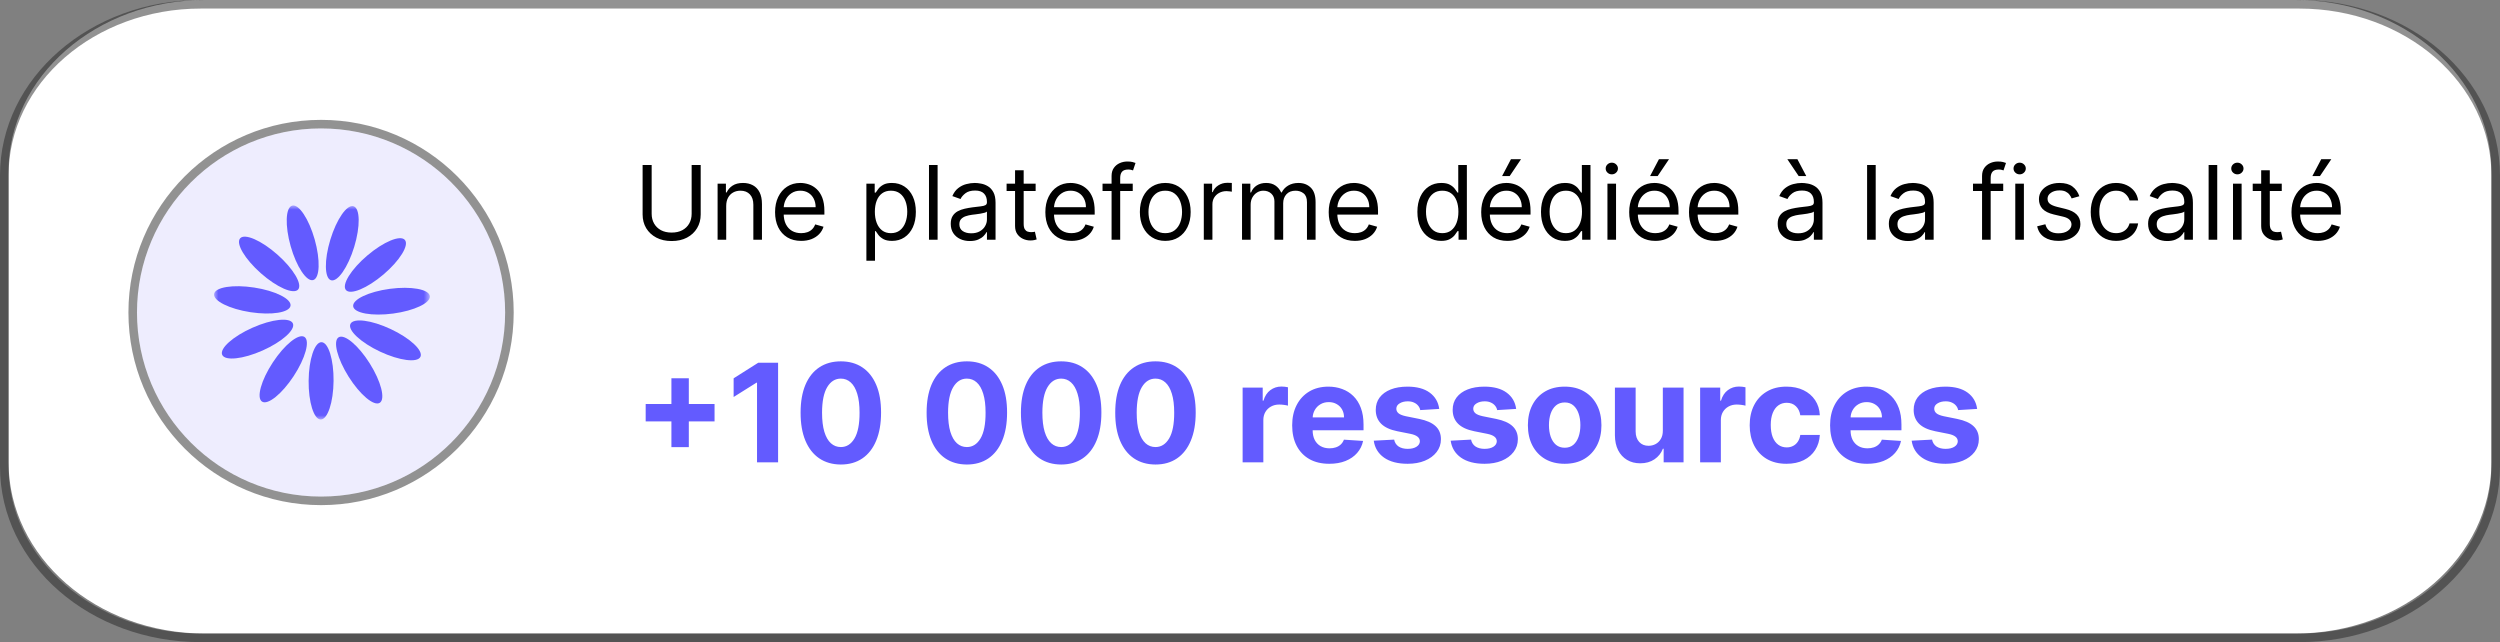
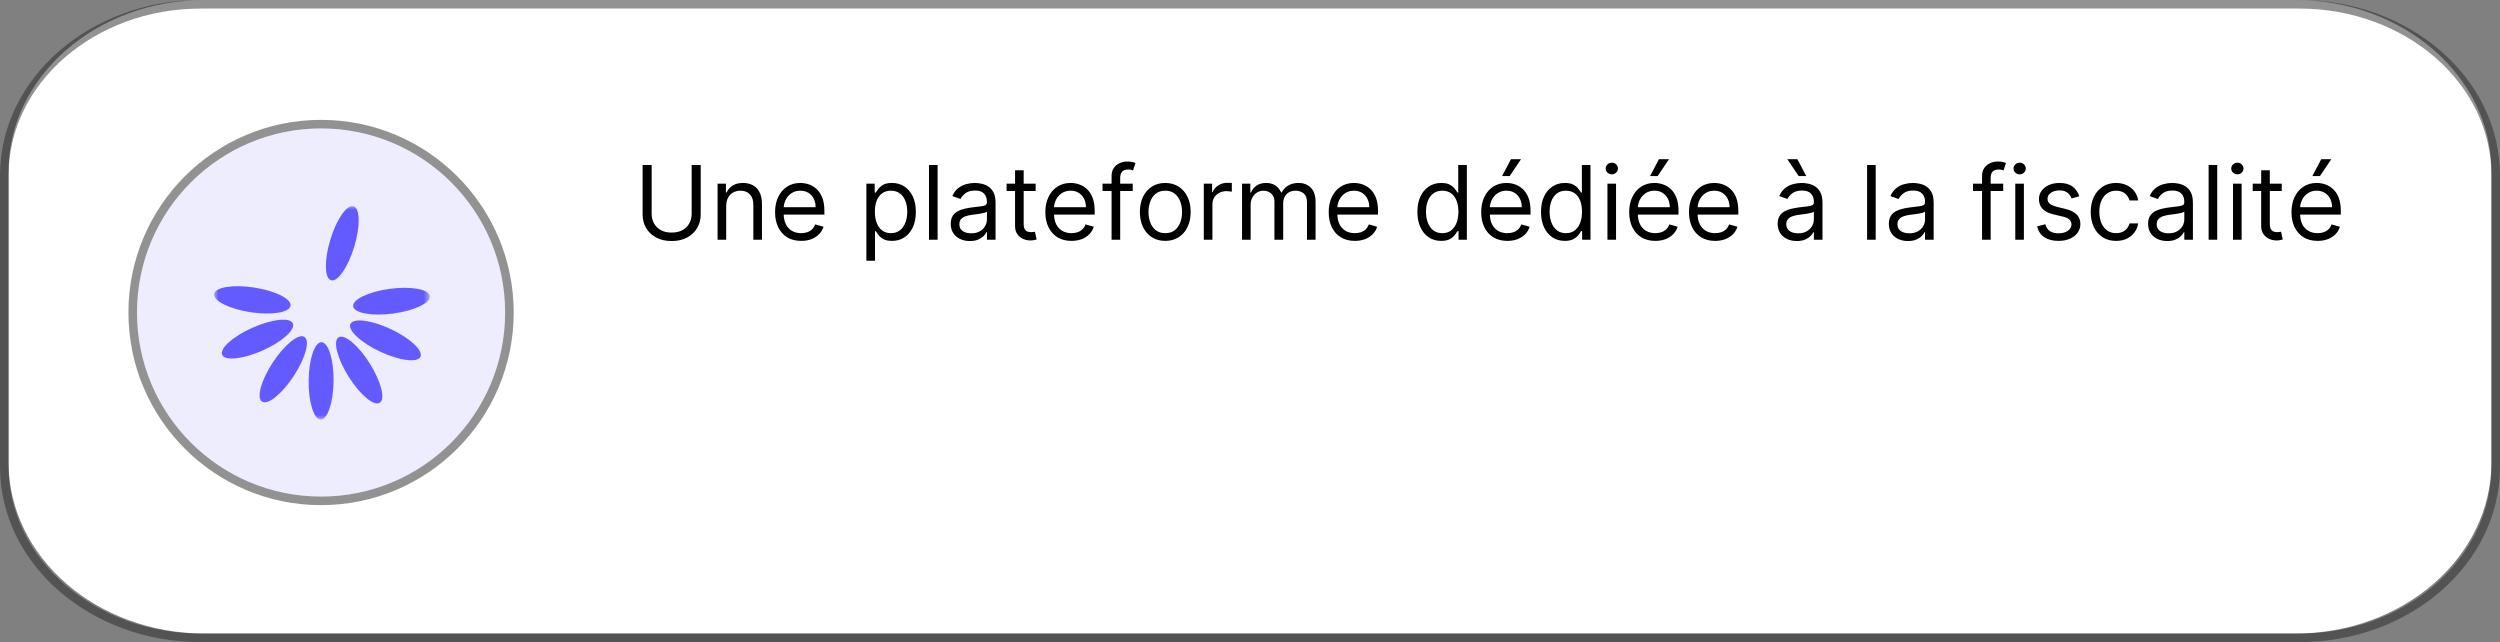
<svg xmlns="http://www.w3.org/2000/svg" width="292" height="75" viewBox="0 0 292 75" fill="none">
  <rect x="0" y="0" width="292" height="75" fill="#808080" stroke="none" />
  <g clip-path="url(#clip0_125_27)">
    <path d="M1 20C1 8.954 11.264 0 23.925 0H268.075C280.737 0 291 8.954 291 20V54C291 65.046 280.737 74 268.075 74H23.925C11.264 74 1 65.046 1 54V20Z" fill="white" />
    <path d="M23.441 0.5C10.839 0.5 0.5 9.391 0.5 20.5V54.5C0.5 65.609 10.839 74.5 23.441 74.5H268.56C281.161 74.5 291.5 65.609 291.5 54.5V20.5C291.5 9.391 281.161 0.5 268.56 0.5H23.441Z" stroke="#272727" stroke-opacity="0.5" />
    <path d="M37.5 58C49.374 58 59 48.374 59 36.5C59 24.626 49.374 15 37.5 15C25.626 15 16 24.626 16 36.5C16 48.374 25.626 58 37.5 58Z" fill="#574DF4" fill-opacity="0.1" />
    <path d="M37.5 58.5C49.65 58.5 59.5 48.65 59.5 36.5C59.5 24.35 49.65 14.5 37.5 14.5C25.35 14.5 15.5 24.35 15.5 36.5C15.5 48.65 25.35 58.5 37.5 58.5Z" stroke="#272727" stroke-opacity="0.5" />
    <mask id="mask0_125_27" style="mask-type:luminance" maskUnits="userSpaceOnUse" x="25" y="24" width="26" height="25">
      <path d="M50.25 24H25V49H50.25V24Z" fill="white" />
    </mask>
    <g mask="url(#mask0_125_27)">
      <path d="M38.961 44.498C38.985 42.004 38.353 39.975 37.548 39.967C36.744 39.959 36.072 41.975 36.048 44.469C36.023 46.964 36.656 48.992 37.46 49C38.264 49.008 38.936 46.992 38.961 44.498Z" fill="#635BFF" />
      <path d="M34.3 43.93C35.67 41.845 36.234 39.797 35.562 39.355C34.889 38.913 33.234 40.246 31.865 42.331C30.496 44.416 29.931 46.465 30.604 46.906C31.276 47.348 32.931 46.015 34.3 43.93Z" fill="#635BFF" />
      <path d="M30.672 40.939C32.951 39.925 34.534 38.508 34.207 37.773C33.88 37.038 31.767 37.264 29.488 38.278C27.209 39.291 25.626 40.709 25.953 41.444C26.28 42.179 28.393 41.953 30.672 40.939Z" fill="#635BFF" />
      <path d="M33.934 35.711C34.056 34.916 32.157 33.964 29.691 33.585C27.226 33.205 25.128 33.542 25.006 34.337C24.883 35.132 26.783 36.084 29.248 36.464C31.714 36.843 33.812 36.507 33.934 35.711Z" fill="#635BFF" />
-       <path d="M34.819 33.817C35.351 33.214 34.268 31.386 32.399 29.735C30.53 28.083 28.582 27.232 28.05 27.835C27.517 28.438 28.6 30.265 30.47 31.917C32.339 33.569 34.286 34.42 34.819 33.817Z" fill="#635BFF" />
-       <path d="M36.583 32.71C37.357 32.491 37.434 30.368 36.755 27.968C36.075 25.567 34.897 23.799 34.123 24.018C33.349 24.237 33.272 26.361 33.951 28.761C34.63 31.161 35.809 32.929 36.583 32.71Z" fill="#635BFF" />
      <path d="M41.372 28.835C42.099 26.449 42.064 24.324 41.294 24.09C40.524 23.856 39.312 25.6 38.585 27.987C37.859 30.373 37.894 32.498 38.663 32.732C39.433 32.966 40.646 31.221 41.372 28.835Z" fill="#635BFF" />
-       <path d="M44.79 32.06C46.691 30.445 47.81 28.638 47.289 28.025C46.769 27.412 44.805 28.224 42.904 29.84C41.003 31.455 39.884 33.261 40.405 33.874C40.926 34.487 42.889 33.675 44.79 32.06Z" fill="#635BFF" />
      <path d="M45.92 36.623C48.393 36.292 50.31 35.378 50.204 34.58C50.097 33.783 48.006 33.405 45.534 33.735C43.062 34.066 41.144 34.981 41.25 35.778C41.357 36.575 43.448 36.954 45.92 36.623Z" fill="#635BFF" />
      <path d="M49.109 41.671C49.451 40.943 47.897 39.494 45.638 38.436C43.379 37.377 41.271 37.109 40.93 37.838C40.588 38.566 42.143 40.015 44.401 41.074C46.66 42.132 48.768 42.4 49.109 41.671Z" fill="#635BFF" />
      <path d="M44.357 47.047C45.038 46.618 44.514 44.559 43.186 42.448C41.858 40.336 40.229 38.971 39.548 39.399C38.867 39.828 39.392 41.887 40.719 43.998C42.047 46.11 43.676 47.475 44.357 47.047Z" fill="#635BFF" />
    </g>
    <path d="M80.784 19.273H81.841V25.051C81.841 25.648 81.7 26.18 81.419 26.649C81.141 27.115 80.747 27.483 80.239 27.753C79.73 28.02 79.133 28.153 78.449 28.153C77.764 28.153 77.168 28.02 76.659 27.753C76.151 27.483 75.756 27.115 75.474 26.649C75.196 26.18 75.057 25.648 75.057 25.051V19.273H76.114V24.966C76.114 25.392 76.207 25.771 76.395 26.104C76.582 26.433 76.849 26.693 77.196 26.884C77.546 27.071 77.963 27.165 78.449 27.165C78.935 27.165 79.352 27.071 79.702 26.884C80.051 26.693 80.318 26.433 80.503 26.104C80.69 25.771 80.784 25.392 80.784 24.966V19.273ZM84.821 24.062V28H83.815V21.454H84.787V22.477H84.872C85.025 22.145 85.258 21.878 85.571 21.676C85.883 21.472 86.287 21.369 86.781 21.369C87.224 21.369 87.612 21.46 87.944 21.642C88.277 21.821 88.535 22.094 88.72 22.46C88.904 22.824 88.997 23.284 88.997 23.841V28H87.991V23.909C87.991 23.395 87.858 22.994 87.591 22.707C87.323 22.418 86.957 22.273 86.491 22.273C86.17 22.273 85.883 22.342 85.63 22.482C85.38 22.621 85.183 22.824 85.038 23.091C84.893 23.358 84.821 23.682 84.821 24.062ZM93.579 28.136C92.948 28.136 92.404 27.997 91.947 27.719C91.492 27.438 91.141 27.046 90.894 26.543C90.65 26.037 90.528 25.449 90.528 24.778C90.528 24.108 90.65 23.517 90.894 23.006C91.141 22.491 91.485 22.091 91.925 21.804C92.369 21.514 92.886 21.369 93.477 21.369C93.817 21.369 94.154 21.426 94.487 21.54C94.819 21.653 95.121 21.838 95.394 22.094C95.667 22.347 95.884 22.682 96.046 23.099C96.208 23.517 96.289 24.031 96.289 24.642V25.068H91.244V24.199H95.266C95.266 23.829 95.192 23.5 95.045 23.21C94.9 22.921 94.692 22.692 94.423 22.524C94.156 22.357 93.84 22.273 93.477 22.273C93.076 22.273 92.729 22.372 92.437 22.571C92.147 22.767 91.924 23.023 91.768 23.338C91.612 23.653 91.533 23.991 91.533 24.352V24.932C91.533 25.426 91.619 25.845 91.789 26.189C91.962 26.53 92.202 26.79 92.509 26.969C92.816 27.145 93.173 27.233 93.579 27.233C93.843 27.233 94.082 27.196 94.295 27.122C94.511 27.046 94.697 26.932 94.853 26.781C95.009 26.628 95.13 26.438 95.215 26.21L96.187 26.483C96.085 26.812 95.913 27.102 95.671 27.352C95.43 27.599 95.131 27.793 94.776 27.932C94.421 28.068 94.022 28.136 93.579 28.136ZM101.194 30.454V21.454H102.165V22.494H102.285C102.359 22.381 102.461 22.236 102.592 22.06C102.725 21.881 102.915 21.722 103.163 21.582C103.413 21.44 103.751 21.369 104.177 21.369C104.728 21.369 105.214 21.507 105.634 21.783C106.055 22.058 106.383 22.449 106.619 22.954C106.854 23.46 106.972 24.057 106.972 24.744C106.972 25.438 106.854 26.038 106.619 26.547C106.383 27.053 106.056 27.445 105.638 27.723C105.221 27.999 104.739 28.136 104.194 28.136C103.773 28.136 103.437 28.067 103.184 27.928C102.931 27.785 102.737 27.625 102.6 27.446C102.464 27.264 102.359 27.114 102.285 26.994H102.2V30.454H101.194ZM102.183 24.727C102.183 25.222 102.255 25.658 102.4 26.035C102.545 26.41 102.756 26.704 103.035 26.918C103.313 27.128 103.654 27.233 104.058 27.233C104.478 27.233 104.829 27.122 105.11 26.901C105.394 26.676 105.607 26.375 105.749 25.997C105.894 25.616 105.967 25.193 105.967 24.727C105.967 24.267 105.896 23.852 105.754 23.483C105.614 23.111 105.403 22.817 105.119 22.601C104.837 22.382 104.484 22.273 104.058 22.273C103.648 22.273 103.305 22.376 103.026 22.584C102.748 22.788 102.538 23.075 102.396 23.445C102.254 23.811 102.183 24.239 102.183 24.727ZM109.512 19.273V28H108.506V19.273H109.512ZM113.28 28.153C112.865 28.153 112.489 28.075 112.151 27.919C111.813 27.76 111.544 27.531 111.346 27.233C111.147 26.932 111.047 26.568 111.047 26.142C111.047 25.767 111.121 25.463 111.269 25.23C111.417 24.994 111.614 24.81 111.861 24.676C112.108 24.543 112.381 24.443 112.679 24.378C112.98 24.31 113.283 24.256 113.587 24.216C113.985 24.165 114.307 24.126 114.554 24.101C114.804 24.072 114.986 24.026 115.1 23.96C115.216 23.895 115.275 23.781 115.275 23.619V23.585C115.275 23.165 115.159 22.838 114.929 22.605C114.702 22.372 114.357 22.256 113.894 22.256C113.414 22.256 113.037 22.361 112.765 22.571C112.492 22.781 112.3 23.006 112.189 23.244L111.235 22.903C111.405 22.506 111.632 22.196 111.917 21.974C112.203 21.75 112.516 21.594 112.854 21.506C113.195 21.415 113.53 21.369 113.86 21.369C114.07 21.369 114.311 21.395 114.584 21.446C114.86 21.494 115.125 21.595 115.381 21.749C115.64 21.902 115.854 22.134 116.025 22.443C116.195 22.753 116.28 23.168 116.28 23.688V28H115.275V27.114H115.223C115.155 27.256 115.042 27.408 114.882 27.57C114.723 27.732 114.512 27.869 114.248 27.983C113.983 28.097 113.661 28.153 113.28 28.153ZM113.434 27.25C113.831 27.25 114.167 27.172 114.439 27.016C114.715 26.859 114.922 26.658 115.061 26.41C115.203 26.163 115.275 25.903 115.275 25.631V24.71C115.232 24.761 115.138 24.808 114.993 24.851C114.851 24.891 114.686 24.926 114.499 24.957C114.314 24.986 114.134 25.011 113.958 25.034C113.784 25.054 113.644 25.071 113.536 25.085C113.275 25.119 113.03 25.175 112.803 25.251C112.578 25.325 112.397 25.438 112.257 25.588C112.121 25.736 112.053 25.938 112.053 26.193C112.053 26.543 112.182 26.807 112.441 26.986C112.702 27.162 113.033 27.25 113.434 27.25ZM120.962 21.454V22.307H117.57V21.454H120.962ZM118.559 19.886H119.565V26.125C119.565 26.409 119.606 26.622 119.688 26.764C119.773 26.903 119.881 26.997 120.012 27.046C120.146 27.091 120.286 27.114 120.434 27.114C120.545 27.114 120.636 27.108 120.707 27.097C120.778 27.082 120.835 27.071 120.877 27.062L121.082 27.966C121.013 27.991 120.918 28.017 120.796 28.043C120.674 28.071 120.519 28.085 120.332 28.085C120.048 28.085 119.769 28.024 119.496 27.902C119.227 27.78 119.002 27.594 118.823 27.344C118.647 27.094 118.559 26.778 118.559 26.398V19.886ZM125.149 28.136C124.518 28.136 123.974 27.997 123.517 27.719C123.062 27.438 122.712 27.046 122.464 26.543C122.22 26.037 122.098 25.449 122.098 24.778C122.098 24.108 122.22 23.517 122.464 23.006C122.712 22.491 123.055 22.091 123.496 21.804C123.939 21.514 124.456 21.369 125.047 21.369C125.388 21.369 125.724 21.426 126.057 21.54C126.389 21.653 126.692 21.838 126.964 22.094C127.237 22.347 127.455 22.682 127.616 23.099C127.778 23.517 127.859 24.031 127.859 24.642V25.068H122.814V24.199H126.837C126.837 23.829 126.763 23.5 126.615 23.21C126.47 22.921 126.263 22.692 125.993 22.524C125.726 22.357 125.411 22.273 125.047 22.273C124.646 22.273 124.3 22.372 124.007 22.571C123.717 22.767 123.494 23.023 123.338 23.338C123.182 23.653 123.104 23.991 123.104 24.352V24.932C123.104 25.426 123.189 25.845 123.359 26.189C123.533 26.53 123.773 26.79 124.08 26.969C124.386 27.145 124.743 27.233 125.149 27.233C125.413 27.233 125.652 27.196 125.865 27.122C126.081 27.046 126.267 26.932 126.423 26.781C126.58 26.628 126.7 26.438 126.786 26.21L127.757 26.483C127.655 26.812 127.483 27.102 127.241 27.352C127 27.599 126.702 27.793 126.347 27.932C125.991 28.068 125.592 28.136 125.149 28.136ZM132.304 21.454V22.307H128.776V21.454H132.304ZM129.832 28V20.551C129.832 20.176 129.92 19.864 130.097 19.614C130.273 19.364 130.501 19.176 130.783 19.051C131.064 18.926 131.361 18.864 131.673 18.864C131.92 18.864 132.122 18.884 132.278 18.923C132.435 18.963 132.551 19 132.628 19.034L132.338 19.903C132.287 19.886 132.216 19.865 132.125 19.84C132.037 19.814 131.92 19.801 131.776 19.801C131.443 19.801 131.203 19.885 131.055 20.053C130.911 20.22 130.838 20.466 130.838 20.79V28H129.832ZM136.103 28.136C135.512 28.136 134.994 27.996 134.548 27.715C134.104 27.433 133.758 27.04 133.508 26.534C133.261 26.028 133.137 25.438 133.137 24.761C133.137 24.079 133.261 23.484 133.508 22.976C133.758 22.467 134.104 22.072 134.548 21.791C134.994 21.51 135.512 21.369 136.103 21.369C136.694 21.369 137.211 21.51 137.654 21.791C138.1 22.072 138.447 22.467 138.694 22.976C138.944 23.484 139.069 24.079 139.069 24.761C139.069 25.438 138.944 26.028 138.694 26.534C138.447 27.04 138.1 27.433 137.654 27.715C137.211 27.996 136.694 28.136 136.103 28.136ZM136.103 27.233C136.552 27.233 136.921 27.118 137.211 26.888C137.501 26.658 137.715 26.355 137.854 25.98C137.994 25.605 138.063 25.199 138.063 24.761C138.063 24.324 137.994 23.916 137.854 23.538C137.715 23.16 137.501 22.855 137.211 22.622C136.921 22.389 136.552 22.273 136.103 22.273C135.654 22.273 135.285 22.389 134.995 22.622C134.705 22.855 134.491 23.16 134.352 23.538C134.212 23.916 134.143 24.324 134.143 24.761C134.143 25.199 134.212 25.605 134.352 25.98C134.491 26.355 134.705 26.658 134.995 26.888C135.285 27.118 135.654 27.233 136.103 27.233ZM140.604 28V21.454H141.576V22.443H141.644C141.763 22.119 141.979 21.857 142.292 21.655C142.604 21.453 142.956 21.352 143.348 21.352C143.422 21.352 143.515 21.354 143.625 21.357C143.736 21.359 143.82 21.364 143.877 21.369V22.392C143.843 22.384 143.765 22.371 143.642 22.354C143.523 22.334 143.397 22.324 143.263 22.324C142.945 22.324 142.661 22.391 142.411 22.524C142.164 22.655 141.968 22.837 141.823 23.07C141.681 23.3 141.61 23.562 141.61 23.858V28H140.604ZM145.069 28V21.454H146.04V22.477H146.126C146.262 22.128 146.482 21.857 146.786 21.663C147.09 21.467 147.455 21.369 147.881 21.369C148.313 21.369 148.673 21.467 148.96 21.663C149.249 21.857 149.475 22.128 149.637 22.477H149.705C149.873 22.139 150.124 21.871 150.46 21.672C150.795 21.47 151.197 21.369 151.665 21.369C152.251 21.369 152.729 21.553 153.102 21.919C153.474 22.283 153.66 22.849 153.66 23.619V28H152.654V23.619C152.654 23.136 152.522 22.791 152.258 22.584C151.994 22.376 151.683 22.273 151.325 22.273C150.864 22.273 150.508 22.412 150.255 22.69C150.002 22.966 149.876 23.315 149.876 23.739V28H148.853V23.517C148.853 23.145 148.732 22.845 148.491 22.618C148.249 22.388 147.938 22.273 147.558 22.273C147.296 22.273 147.052 22.342 146.825 22.482C146.6 22.621 146.418 22.814 146.279 23.061C146.143 23.305 146.075 23.588 146.075 23.909V28H145.069ZM158.243 28.136C157.612 28.136 157.068 27.997 156.611 27.719C156.156 27.438 155.805 27.046 155.558 26.543C155.314 26.037 155.192 25.449 155.192 24.778C155.192 24.108 155.314 23.517 155.558 23.006C155.805 22.491 156.149 22.091 156.589 21.804C157.033 21.514 157.55 21.369 158.141 21.369C158.482 21.369 158.818 21.426 159.151 21.54C159.483 21.653 159.786 21.838 160.058 22.094C160.331 22.347 160.548 22.682 160.71 23.099C160.872 23.517 160.953 24.031 160.953 24.642V25.068H155.908V24.199H159.93C159.93 23.829 159.857 23.5 159.709 23.21C159.564 22.921 159.357 22.692 159.087 22.524C158.82 22.357 158.504 22.273 158.141 22.273C157.74 22.273 157.393 22.372 157.101 22.571C156.811 22.767 156.588 23.023 156.432 23.338C156.276 23.653 156.197 23.991 156.197 24.352V24.932C156.197 25.426 156.283 25.845 156.453 26.189C156.626 26.53 156.866 26.79 157.173 26.969C157.48 27.145 157.837 27.233 158.243 27.233C158.507 27.233 158.746 27.196 158.959 27.122C159.175 27.046 159.361 26.932 159.517 26.781C159.673 26.628 159.794 26.438 159.879 26.21L160.851 26.483C160.749 26.812 160.577 27.102 160.335 27.352C160.094 27.599 159.795 27.793 159.44 27.932C159.085 28.068 158.686 28.136 158.243 28.136ZM168.33 28.136C167.784 28.136 167.303 27.999 166.885 27.723C166.467 27.445 166.141 27.053 165.905 26.547C165.669 26.038 165.551 25.438 165.551 24.744C165.551 24.057 165.669 23.46 165.905 22.954C166.141 22.449 166.469 22.058 166.889 21.783C167.31 21.507 167.795 21.369 168.347 21.369C168.773 21.369 169.109 21.44 169.357 21.582C169.607 21.722 169.797 21.881 169.928 22.06C170.061 22.236 170.165 22.381 170.239 22.494H170.324V19.273H171.33V28H170.358V26.994H170.239C170.165 27.114 170.06 27.264 169.923 27.446C169.787 27.625 169.592 27.785 169.339 27.928C169.087 28.067 168.75 28.136 168.33 28.136ZM168.466 27.233C168.869 27.233 169.21 27.128 169.489 26.918C169.767 26.704 169.979 26.41 170.124 26.035C170.268 25.658 170.341 25.222 170.341 24.727C170.341 24.239 170.27 23.811 170.128 23.445C169.986 23.075 169.776 22.788 169.497 22.584C169.219 22.376 168.875 22.273 168.466 22.273C168.04 22.273 167.685 22.382 167.401 22.601C167.119 22.817 166.908 23.111 166.766 23.483C166.626 23.852 166.557 24.267 166.557 24.727C166.557 25.193 166.628 25.616 166.77 25.997C166.915 26.375 167.128 26.676 167.409 26.901C167.693 27.122 168.045 27.233 168.466 27.233ZM176.055 28.136C175.425 28.136 174.881 27.997 174.423 27.719C173.969 27.438 173.618 27.046 173.371 26.543C173.126 26.037 173.004 25.449 173.004 24.778C173.004 24.108 173.126 23.517 173.371 23.006C173.618 22.491 173.962 22.091 174.402 21.804C174.845 21.514 175.362 21.369 175.953 21.369C176.294 21.369 176.631 21.426 176.963 21.54C177.295 21.653 177.598 21.838 177.871 22.094C178.143 22.347 178.361 22.682 178.523 23.099C178.685 23.517 178.766 24.031 178.766 24.642V25.068H173.72V24.199H177.743C177.743 23.829 177.669 23.5 177.521 23.21C177.376 22.921 177.169 22.692 176.899 22.524C176.632 22.357 176.317 22.273 175.953 22.273C175.553 22.273 175.206 22.372 174.913 22.571C174.624 22.767 174.401 23.023 174.244 23.338C174.088 23.653 174.01 23.991 174.01 24.352V24.932C174.01 25.426 174.095 25.845 174.266 26.189C174.439 26.53 174.679 26.79 174.986 26.969C175.293 27.145 175.649 27.233 176.055 27.233C176.32 27.233 176.558 27.196 176.771 27.122C176.987 27.046 177.173 26.932 177.33 26.781C177.486 26.628 177.607 26.438 177.692 26.21L178.663 26.483C178.561 26.812 178.389 27.102 178.148 27.352C177.906 27.599 177.608 27.793 177.253 27.932C176.898 28.068 176.499 28.136 176.055 28.136ZM175.442 20.568L176.482 18.591H177.658L176.328 20.568H175.442ZM182.767 28.136C182.222 28.136 181.74 27.999 181.322 27.723C180.905 27.445 180.578 27.053 180.342 26.547C180.107 26.038 179.989 25.438 179.989 24.744C179.989 24.057 180.107 23.46 180.342 22.954C180.578 22.449 180.906 22.058 181.327 21.783C181.747 21.507 182.233 21.369 182.784 21.369C183.21 21.369 183.547 21.44 183.794 21.582C184.044 21.722 184.234 21.881 184.365 22.06C184.499 22.236 184.602 22.381 184.676 22.494H184.761V19.273H185.767V28H184.795V26.994H184.676C184.602 27.114 184.497 27.264 184.361 27.446C184.224 27.625 184.03 27.785 183.777 27.928C183.524 28.067 183.188 28.136 182.767 28.136ZM182.903 27.233C183.307 27.233 183.648 27.128 183.926 26.918C184.205 26.704 184.416 26.41 184.561 26.035C184.706 25.658 184.778 25.222 184.778 24.727C184.778 24.239 184.707 23.811 184.565 23.445C184.423 23.075 184.213 22.788 183.935 22.584C183.656 22.376 183.313 22.273 182.903 22.273C182.477 22.273 182.122 22.382 181.838 22.601C181.557 22.817 181.345 23.111 181.203 23.483C181.064 23.852 180.994 24.267 180.994 24.727C180.994 25.193 181.065 25.616 181.207 25.997C181.352 26.375 181.565 26.676 181.847 26.901C182.131 27.122 182.483 27.233 182.903 27.233ZM187.749 28V21.454H188.754V28H187.749ZM188.26 20.364C188.064 20.364 187.895 20.297 187.753 20.163C187.614 20.03 187.544 19.869 187.544 19.682C187.544 19.494 187.614 19.334 187.753 19.2C187.895 19.067 188.064 19 188.26 19C188.456 19 188.624 19.067 188.763 19.2C188.905 19.334 188.976 19.494 188.976 19.682C188.976 19.869 188.905 20.03 188.763 20.163C188.624 20.297 188.456 20.364 188.26 20.364ZM193.341 28.136C192.71 28.136 192.166 27.997 191.708 27.719C191.254 27.438 190.903 27.046 190.656 26.543C190.412 26.037 190.289 25.449 190.289 24.778C190.289 24.108 190.412 23.517 190.656 23.006C190.903 22.491 191.247 22.091 191.687 21.804C192.13 21.514 192.647 21.369 193.238 21.369C193.579 21.369 193.916 21.426 194.248 21.54C194.581 21.653 194.883 21.838 195.156 22.094C195.429 22.347 195.646 22.682 195.808 23.099C195.97 23.517 196.051 24.031 196.051 24.642V25.068H191.005V24.199H195.028C195.028 23.829 194.954 23.5 194.806 23.21C194.662 22.921 194.454 22.692 194.184 22.524C193.917 22.357 193.602 22.273 193.238 22.273C192.838 22.273 192.491 22.372 192.199 22.571C191.909 22.767 191.686 23.023 191.529 23.338C191.373 23.653 191.295 23.991 191.295 24.352V24.932C191.295 25.426 191.38 25.845 191.551 26.189C191.724 26.53 191.964 26.79 192.271 26.969C192.578 27.145 192.934 27.233 193.341 27.233C193.605 27.233 193.843 27.196 194.056 27.122C194.272 27.046 194.458 26.932 194.615 26.781C194.771 26.628 194.892 26.438 194.977 26.21L195.949 26.483C195.846 26.812 195.674 27.102 195.433 27.352C195.191 27.599 194.893 27.793 194.538 27.932C194.183 28.068 193.784 28.136 193.341 28.136ZM192.727 20.568L193.767 18.591H194.943L193.613 20.568H192.727ZM200.325 28.136C199.694 28.136 199.15 27.997 198.693 27.719C198.238 27.438 197.887 27.046 197.64 26.543C197.396 26.037 197.274 25.449 197.274 24.778C197.274 24.108 197.396 23.517 197.64 23.006C197.887 22.491 198.231 22.091 198.672 21.804C199.115 21.514 199.632 21.369 200.223 21.369C200.564 21.369 200.9 21.426 201.233 21.54C201.565 21.653 201.868 21.838 202.14 22.094C202.413 22.347 202.63 22.682 202.792 23.099C202.954 23.517 203.035 24.031 203.035 24.642V25.068H197.99V24.199H202.012C202.012 23.829 201.939 23.5 201.791 23.21C201.646 22.921 201.439 22.692 201.169 22.524C200.902 22.357 200.586 22.273 200.223 22.273C199.822 22.273 199.475 22.372 199.183 22.571C198.893 22.767 198.67 23.023 198.514 23.338C198.358 23.653 198.279 23.991 198.279 24.352V24.932C198.279 25.426 198.365 25.845 198.535 26.189C198.708 26.53 198.949 26.79 199.255 26.969C199.562 27.145 199.919 27.233 200.325 27.233C200.589 27.233 200.828 27.196 201.041 27.122C201.257 27.046 201.443 26.932 201.599 26.781C201.755 26.628 201.876 26.438 201.961 26.21L202.933 26.483C202.831 26.812 202.659 27.102 202.417 27.352C202.176 27.599 201.877 27.793 201.522 27.932C201.167 28.068 200.768 28.136 200.325 28.136ZM209.866 28.153C209.451 28.153 209.075 28.075 208.737 27.919C208.399 27.76 208.13 27.531 207.931 27.233C207.733 26.932 207.633 26.568 207.633 26.142C207.633 25.767 207.707 25.463 207.855 25.23C208.002 24.994 208.2 24.81 208.447 24.676C208.694 24.543 208.967 24.443 209.265 24.378C209.566 24.31 209.869 24.256 210.173 24.216C210.571 24.165 210.893 24.126 211.14 24.101C211.39 24.072 211.572 24.026 211.686 23.96C211.802 23.895 211.86 23.781 211.86 23.619V23.585C211.86 23.165 211.745 22.838 211.515 22.605C211.288 22.372 210.943 22.256 210.48 22.256C210 22.256 209.623 22.361 209.35 22.571C209.078 22.781 208.886 23.006 208.775 23.244L207.821 22.903C207.991 22.506 208.218 22.196 208.502 21.974C208.789 21.75 209.102 21.594 209.44 21.506C209.781 21.415 210.116 21.369 210.446 21.369C210.656 21.369 210.897 21.395 211.17 21.446C211.446 21.494 211.711 21.595 211.967 21.749C212.225 21.902 212.44 22.134 212.61 22.443C212.781 22.753 212.866 23.168 212.866 23.688V28H211.86V27.114H211.809C211.741 27.256 211.627 27.408 211.468 27.57C211.309 27.732 211.098 27.869 210.833 27.983C210.569 28.097 210.247 28.153 209.866 28.153ZM210.02 27.25C210.417 27.25 210.752 27.172 211.025 27.016C211.301 26.859 211.508 26.658 211.647 26.41C211.789 26.163 211.86 25.903 211.86 25.631V24.71C211.818 24.761 211.724 24.808 211.579 24.851C211.437 24.891 211.272 24.926 211.085 24.957C210.9 24.986 210.72 25.011 210.544 25.034C210.37 25.054 210.23 25.071 210.122 25.085C209.86 25.119 209.616 25.175 209.389 25.251C209.164 25.325 208.983 25.438 208.843 25.588C208.707 25.736 208.639 25.938 208.639 26.193C208.639 26.543 208.768 26.807 209.027 26.986C209.288 27.162 209.619 27.25 210.02 27.25ZM210.088 20.568L208.758 18.591H209.934L210.974 20.568H210.088ZM219.082 19.273V28H218.077V19.273H219.082ZM222.85 28.153C222.436 28.153 222.059 28.075 221.721 27.919C221.383 27.76 221.115 27.531 220.916 27.233C220.717 26.932 220.618 26.568 220.618 26.142C220.618 25.767 220.691 25.463 220.839 25.23C220.987 24.994 221.184 24.81 221.431 24.676C221.679 24.543 221.951 24.443 222.25 24.378C222.551 24.31 222.853 24.256 223.157 24.216C223.555 24.165 223.877 24.126 224.125 24.101C224.375 24.072 224.556 24.026 224.67 23.96C224.787 23.895 224.845 23.781 224.845 23.619V23.585C224.845 23.165 224.73 22.838 224.5 22.605C224.272 22.372 223.927 22.256 223.464 22.256C222.984 22.256 222.608 22.361 222.335 22.571C222.062 22.781 221.87 23.006 221.76 23.244L220.805 22.903C220.975 22.506 221.203 22.196 221.487 21.974C221.774 21.75 222.086 21.594 222.424 21.506C222.765 21.415 223.1 21.369 223.43 21.369C223.64 21.369 223.882 21.395 224.154 21.446C224.43 21.494 224.696 21.595 224.951 21.749C225.21 21.902 225.424 22.134 225.595 22.443C225.765 22.753 225.85 23.168 225.85 23.688V28H224.845V27.114H224.794C224.725 27.256 224.612 27.408 224.453 27.57C224.294 27.732 224.082 27.869 223.818 27.983C223.554 28.097 223.231 28.153 222.85 28.153ZM223.004 27.25C223.402 27.25 223.737 27.172 224.01 27.016C224.285 26.859 224.493 26.658 224.632 26.41C224.774 26.163 224.845 25.903 224.845 25.631V24.71C224.802 24.761 224.708 24.808 224.564 24.851C224.422 24.891 224.257 24.926 224.069 24.957C223.885 24.986 223.704 25.011 223.528 25.034C223.355 25.054 223.214 25.071 223.106 25.085C222.845 25.119 222.6 25.175 222.373 25.251C222.149 25.325 221.967 25.438 221.828 25.588C221.691 25.736 221.623 25.938 221.623 26.193C221.623 26.543 221.752 26.807 222.011 26.986C222.272 27.162 222.603 27.25 223.004 27.25ZM233.976 21.454V22.307H230.447V21.454H233.976ZM231.504 28V20.551C231.504 20.176 231.592 19.864 231.768 19.614C231.945 19.364 232.173 19.176 232.455 19.051C232.736 18.926 233.033 18.864 233.345 18.864C233.592 18.864 233.794 18.884 233.95 18.923C234.107 18.963 234.223 19 234.3 19.034L234.01 19.903C233.959 19.886 233.888 19.865 233.797 19.84C233.709 19.814 233.592 19.801 233.447 19.801C233.115 19.801 232.875 19.885 232.727 20.053C232.582 20.22 232.51 20.466 232.51 20.79V28H231.504ZM235.385 28V21.454H236.391V28H235.385ZM235.897 20.364C235.701 20.364 235.532 20.297 235.39 20.163C235.25 20.03 235.181 19.869 235.181 19.682C235.181 19.494 235.25 19.334 235.39 19.2C235.532 19.067 235.701 19 235.897 19C236.093 19 236.26 19.067 236.4 19.2C236.542 19.334 236.613 19.494 236.613 19.682C236.613 19.869 236.542 20.03 236.4 20.163C236.26 20.297 236.093 20.364 235.897 20.364ZM242.869 22.921L241.966 23.176C241.909 23.026 241.825 22.879 241.714 22.737C241.607 22.592 241.459 22.473 241.271 22.379C241.084 22.285 240.844 22.239 240.551 22.239C240.151 22.239 239.817 22.331 239.55 22.516C239.286 22.697 239.153 22.929 239.153 23.21C239.153 23.46 239.244 23.658 239.426 23.803C239.608 23.947 239.892 24.068 240.278 24.165L241.25 24.403C241.835 24.546 242.271 24.763 242.558 25.055C242.845 25.345 242.989 25.719 242.989 26.176C242.989 26.551 242.881 26.886 242.665 27.182C242.452 27.477 242.153 27.71 241.77 27.881C241.386 28.051 240.94 28.136 240.432 28.136C239.764 28.136 239.212 27.991 238.774 27.702C238.337 27.412 238.06 26.989 237.943 26.432L238.898 26.193C238.989 26.546 239.161 26.81 239.413 26.986C239.669 27.162 240.003 27.25 240.415 27.25C240.884 27.25 241.256 27.151 241.531 26.952C241.81 26.75 241.949 26.509 241.949 26.227C241.949 26 241.869 25.81 241.71 25.656C241.551 25.5 241.307 25.384 240.977 25.307L239.886 25.051C239.287 24.909 238.847 24.689 238.565 24.391C238.287 24.09 238.148 23.713 238.148 23.261C238.148 22.892 238.251 22.565 238.459 22.281C238.669 21.997 238.955 21.774 239.315 21.612C239.679 21.45 240.091 21.369 240.551 21.369C241.199 21.369 241.707 21.511 242.077 21.796C242.449 22.079 242.713 22.454 242.869 22.921ZM247.162 28.136C246.548 28.136 246.02 27.991 245.576 27.702C245.133 27.412 244.792 27.013 244.554 26.504C244.315 25.996 244.196 25.415 244.196 24.761C244.196 24.097 244.318 23.51 244.562 23.001C244.809 22.49 245.153 22.091 245.593 21.804C246.037 21.514 246.554 21.369 247.145 21.369C247.605 21.369 248.02 21.454 248.389 21.625C248.758 21.796 249.061 22.034 249.297 22.341C249.532 22.648 249.679 23.006 249.735 23.415H248.73C248.653 23.116 248.483 22.852 248.218 22.622C247.957 22.389 247.605 22.273 247.162 22.273C246.77 22.273 246.426 22.375 246.13 22.579C245.838 22.781 245.609 23.067 245.444 23.436C245.282 23.803 245.201 24.233 245.201 24.727C245.201 25.233 245.281 25.673 245.44 26.048C245.602 26.423 245.829 26.715 246.122 26.922C246.417 27.129 246.764 27.233 247.162 27.233C247.423 27.233 247.66 27.188 247.873 27.097C248.086 27.006 248.267 26.875 248.414 26.704C248.562 26.534 248.667 26.329 248.73 26.091H249.735C249.679 26.477 249.538 26.825 249.314 27.135C249.092 27.442 248.798 27.686 248.431 27.868C248.068 28.047 247.645 28.136 247.162 28.136ZM253.132 28.153C252.717 28.153 252.341 28.075 252.002 27.919C251.664 27.76 251.396 27.531 251.197 27.233C250.998 26.932 250.899 26.568 250.899 26.142C250.899 25.767 250.973 25.463 251.12 25.23C251.268 24.994 251.466 24.81 251.713 24.676C251.96 24.543 252.233 24.443 252.531 24.378C252.832 24.31 253.135 24.256 253.439 24.216C253.836 24.165 254.159 24.126 254.406 24.101C254.656 24.072 254.838 24.026 254.951 23.96C255.068 23.895 255.126 23.781 255.126 23.619V23.585C255.126 23.165 255.011 22.838 254.781 22.605C254.554 22.372 254.208 22.256 253.745 22.256C253.265 22.256 252.889 22.361 252.616 22.571C252.343 22.781 252.152 23.006 252.041 23.244L251.086 22.903C251.257 22.506 251.484 22.196 251.768 21.974C252.055 21.75 252.368 21.594 252.706 21.506C253.047 21.415 253.382 21.369 253.711 21.369C253.922 21.369 254.163 21.395 254.436 21.446C254.711 21.494 254.977 21.595 255.233 21.749C255.491 21.902 255.706 22.134 255.876 22.443C256.047 22.753 256.132 23.168 256.132 23.688V28H255.126V27.114H255.075C255.007 27.256 254.893 27.408 254.734 27.57C254.575 27.732 254.363 27.869 254.099 27.983C253.835 28.097 253.512 28.153 253.132 28.153ZM253.285 27.25C253.683 27.25 254.018 27.172 254.291 27.016C254.566 26.859 254.774 26.658 254.913 26.41C255.055 26.163 255.126 25.903 255.126 25.631V24.71C255.083 24.761 254.99 24.808 254.845 24.851C254.703 24.891 254.538 24.926 254.35 24.957C254.166 24.986 253.985 25.011 253.809 25.034C253.636 25.054 253.495 25.071 253.387 25.085C253.126 25.119 252.882 25.175 252.654 25.251C252.43 25.325 252.248 25.438 252.109 25.588C251.973 25.736 251.904 25.938 251.904 26.193C251.904 26.543 252.034 26.807 252.292 26.986C252.554 27.162 252.885 27.25 253.285 27.25ZM258.973 19.273V28H257.967V19.273H258.973ZM260.815 28V21.454H261.821V28H260.815ZM261.326 20.364C261.13 20.364 260.961 20.297 260.819 20.163C260.68 20.03 260.61 19.869 260.61 19.682C260.61 19.494 260.68 19.334 260.819 19.2C260.961 19.067 261.13 19 261.326 19C261.522 19 261.69 19.067 261.829 19.2C261.971 19.334 262.042 19.494 262.042 19.682C262.042 19.869 261.971 20.03 261.829 20.163C261.69 20.297 261.522 20.364 261.326 20.364ZM266.509 21.454V22.307H263.117V21.454H266.509ZM264.106 19.886H265.112V26.125C265.112 26.409 265.153 26.622 265.235 26.764C265.32 26.903 265.428 26.997 265.559 27.046C265.692 27.091 265.833 27.114 265.981 27.114C266.092 27.114 266.183 27.108 266.254 27.097C266.325 27.082 266.381 27.071 266.424 27.062L266.629 27.966C266.56 27.991 266.465 28.017 266.343 28.043C266.221 28.071 266.066 28.085 265.879 28.085C265.594 28.085 265.316 28.024 265.043 27.902C264.773 27.78 264.549 27.594 264.37 27.344C264.194 27.094 264.106 26.778 264.106 26.398V19.886ZM270.696 28.136C270.065 28.136 269.521 27.997 269.064 27.719C268.609 27.438 268.259 27.046 268.011 26.543C267.767 26.037 267.645 25.449 267.645 24.778C267.645 24.108 267.767 23.517 268.011 23.006C268.259 22.491 268.602 22.091 269.043 21.804C269.486 21.514 270.003 21.369 270.594 21.369C270.935 21.369 271.271 21.426 271.604 21.54C271.936 21.653 272.239 21.838 272.511 22.094C272.784 22.347 273.001 22.682 273.163 23.099C273.325 23.517 273.406 24.031 273.406 24.642V25.068H268.361V24.199H272.384C272.384 23.829 272.31 23.5 272.162 23.21C272.017 22.921 271.81 22.692 271.54 22.524C271.273 22.357 270.957 22.273 270.594 22.273C270.193 22.273 269.847 22.372 269.554 22.571C269.264 22.767 269.041 23.023 268.885 23.338C268.729 23.653 268.651 23.991 268.651 24.352V24.932C268.651 25.426 268.736 25.845 268.906 26.189C269.08 26.53 269.32 26.79 269.626 26.969C269.933 27.145 270.29 27.233 270.696 27.233C270.96 27.233 271.199 27.196 271.412 27.122C271.628 27.046 271.814 26.932 271.97 26.781C272.126 26.628 272.247 26.438 272.332 26.21L273.304 26.483C273.202 26.812 273.03 27.102 272.788 27.352C272.547 27.599 272.249 27.793 271.893 27.932C271.538 28.068 271.139 28.136 270.696 28.136ZM270.082 20.568L271.122 18.591H272.298L270.969 20.568H270.082Z" fill="black" />
-     <path d="M78.421 52.227V44.182H80.454V52.227H78.421ZM75.415 49.222V47.188H83.46V49.222H75.415ZM90.881 42.364V54H88.421V44.699H88.352L85.688 46.369V44.188L88.568 42.364H90.881ZM98.209 54.256C97.231 54.252 96.391 54.011 95.686 53.534C94.985 53.057 94.445 52.365 94.067 51.46C93.692 50.555 93.506 49.466 93.51 48.193C93.51 46.924 93.697 45.843 94.072 44.949C94.451 44.055 94.991 43.375 95.692 42.909C96.396 42.439 97.235 42.205 98.209 42.205C99.182 42.205 100.019 42.439 100.72 42.909C101.425 43.379 101.966 44.061 102.345 44.955C102.724 45.845 102.911 46.924 102.908 48.193C102.908 49.47 102.718 50.561 102.339 51.466C101.964 52.371 101.427 53.062 100.726 53.54C100.025 54.017 99.186 54.256 98.209 54.256ZM98.209 52.216C98.876 52.216 99.408 51.881 99.805 51.21C100.203 50.54 100.4 49.534 100.396 48.193C100.396 47.311 100.305 46.576 100.124 45.989C99.945 45.401 99.692 44.96 99.362 44.665C99.037 44.369 98.652 44.222 98.209 44.222C97.546 44.222 97.016 44.553 96.618 45.216C96.22 45.879 96.019 46.871 96.016 48.193C96.016 49.087 96.105 49.833 96.283 50.432C96.465 51.026 96.72 51.474 97.05 51.773C97.379 52.068 97.766 52.216 98.209 52.216ZM112.928 54.256C111.95 54.252 111.109 54.011 110.405 53.534C109.704 53.057 109.164 52.365 108.786 51.46C108.411 50.555 108.225 49.466 108.229 48.193C108.229 46.924 108.416 45.843 108.791 44.949C109.17 44.055 109.71 43.375 110.411 42.909C111.115 42.439 111.954 42.205 112.928 42.205C113.901 42.205 114.738 42.439 115.439 42.909C116.143 43.379 116.685 44.061 117.064 44.955C117.443 45.845 117.63 46.924 117.626 48.193C117.626 49.47 117.437 50.561 117.058 51.466C116.683 52.371 116.145 53.062 115.445 53.54C114.744 54.017 113.905 54.256 112.928 54.256ZM112.928 52.216C113.594 52.216 114.126 51.881 114.524 51.21C114.922 50.54 115.119 49.534 115.115 48.193C115.115 47.311 115.024 46.576 114.842 45.989C114.664 45.401 114.411 44.96 114.081 44.665C113.755 44.369 113.371 44.222 112.928 44.222C112.265 44.222 111.734 44.553 111.337 45.216C110.939 45.879 110.738 46.871 110.734 48.193C110.734 49.087 110.823 49.833 111.001 50.432C111.183 51.026 111.439 51.474 111.768 51.773C112.098 52.068 112.484 52.216 112.928 52.216ZM123.943 54.256C122.966 54.252 122.125 54.011 121.42 53.534C120.72 53.057 120.18 52.365 119.801 51.46C119.426 50.555 119.241 49.466 119.244 48.193C119.244 46.924 119.432 45.843 119.807 44.949C120.186 44.055 120.725 43.375 121.426 42.909C122.131 42.439 122.97 42.205 123.943 42.205C124.917 42.205 125.754 42.439 126.455 42.909C127.159 43.379 127.701 44.061 128.08 44.955C128.458 45.845 128.646 46.924 128.642 48.193C128.642 49.47 128.453 50.561 128.074 51.466C127.699 52.371 127.161 53.062 126.46 53.54C125.759 54.017 124.92 54.256 123.943 54.256ZM123.943 52.216C124.61 52.216 125.142 51.881 125.54 51.21C125.938 50.54 126.134 49.534 126.131 48.193C126.131 47.311 126.04 46.576 125.858 45.989C125.68 45.401 125.426 44.96 125.097 44.665C124.771 44.369 124.386 44.222 123.943 44.222C123.28 44.222 122.75 44.553 122.352 45.216C121.955 45.879 121.754 46.871 121.75 48.193C121.75 49.087 121.839 49.833 122.017 50.432C122.199 51.026 122.455 51.474 122.784 51.773C123.114 52.068 123.5 52.216 123.943 52.216ZM134.959 54.256C133.982 54.252 133.141 54.011 132.436 53.534C131.735 53.057 131.196 52.365 130.817 51.46C130.442 50.555 130.256 49.466 130.26 48.193C130.26 46.924 130.447 45.843 130.822 44.949C131.201 44.055 131.741 43.375 132.442 42.909C133.146 42.439 133.985 42.205 134.959 42.205C135.932 42.205 136.769 42.439 137.47 42.909C138.175 43.379 138.716 44.061 139.095 44.955C139.474 45.845 139.661 46.924 139.658 48.193C139.658 49.47 139.468 50.561 139.089 51.466C138.714 52.371 138.177 53.062 137.476 53.54C136.775 54.017 135.936 54.256 134.959 54.256ZM134.959 52.216C135.625 52.216 136.158 51.881 136.555 51.21C136.953 50.54 137.15 49.534 137.146 48.193C137.146 47.311 137.055 46.576 136.874 45.989C136.696 45.401 136.442 44.96 136.112 44.665C135.786 44.369 135.402 44.222 134.959 44.222C134.296 44.222 133.766 44.553 133.368 45.216C132.97 45.879 132.769 46.871 132.766 48.193C132.766 49.087 132.855 49.833 133.033 50.432C133.214 51.026 133.47 51.474 133.8 51.773C134.129 52.068 134.516 52.216 134.959 52.216ZM145.138 54V45.273H147.484V46.795H147.575C147.734 46.254 148.001 45.845 148.376 45.568C148.751 45.288 149.183 45.148 149.672 45.148C149.793 45.148 149.924 45.155 150.064 45.17C150.204 45.186 150.327 45.206 150.433 45.233V47.381C150.32 47.347 150.162 47.316 149.962 47.29C149.761 47.263 149.577 47.25 149.411 47.25C149.054 47.25 148.736 47.328 148.456 47.483C148.179 47.635 147.96 47.847 147.797 48.119C147.638 48.392 147.558 48.706 147.558 49.062V54H145.138ZM155.256 54.17C154.358 54.17 153.585 53.989 152.938 53.625C152.294 53.258 151.797 52.739 151.449 52.068C151.1 51.394 150.926 50.597 150.926 49.676C150.926 48.778 151.1 47.99 151.449 47.312C151.797 46.635 152.288 46.106 152.92 45.727C153.557 45.349 154.303 45.159 155.159 45.159C155.735 45.159 156.271 45.252 156.767 45.438C157.267 45.619 157.703 45.894 158.074 46.261C158.449 46.629 158.741 47.091 158.949 47.648C159.157 48.201 159.261 48.849 159.261 49.591V50.256H151.892V48.756H156.983C156.983 48.407 156.907 48.099 156.756 47.83C156.604 47.561 156.394 47.35 156.125 47.199C155.86 47.044 155.551 46.966 155.199 46.966C154.831 46.966 154.506 47.051 154.222 47.222C153.941 47.388 153.722 47.614 153.562 47.898C153.403 48.178 153.322 48.49 153.318 48.835V50.261C153.318 50.693 153.398 51.066 153.557 51.381C153.72 51.695 153.949 51.938 154.244 52.108C154.54 52.278 154.89 52.364 155.295 52.364C155.564 52.364 155.811 52.326 156.034 52.25C156.258 52.174 156.449 52.061 156.608 51.909C156.767 51.758 156.888 51.572 156.972 51.352L159.21 51.5C159.097 52.038 158.864 52.508 158.511 52.909C158.163 53.307 157.712 53.617 157.159 53.841C156.61 54.061 155.975 54.17 155.256 54.17ZM168.102 47.761L165.886 47.898C165.848 47.708 165.767 47.538 165.642 47.386C165.517 47.231 165.352 47.108 165.148 47.017C164.947 46.922 164.706 46.875 164.426 46.875C164.051 46.875 163.735 46.955 163.477 47.114C163.22 47.269 163.091 47.477 163.091 47.739C163.091 47.947 163.174 48.123 163.341 48.267C163.508 48.411 163.794 48.526 164.199 48.614L165.778 48.932C166.627 49.106 167.259 49.386 167.676 49.773C168.093 50.159 168.301 50.667 168.301 51.295C168.301 51.867 168.133 52.369 167.795 52.801C167.462 53.233 167.004 53.57 166.42 53.812C165.841 54.051 165.172 54.17 164.415 54.17C163.259 54.17 162.339 53.93 161.653 53.449C160.972 52.964 160.572 52.305 160.455 51.472L162.835 51.347C162.907 51.699 163.081 51.968 163.358 52.153C163.634 52.335 163.989 52.426 164.42 52.426C164.845 52.426 165.186 52.345 165.443 52.182C165.705 52.015 165.837 51.801 165.841 51.54C165.837 51.32 165.744 51.14 165.562 51C165.381 50.856 165.1 50.746 164.722 50.67L163.21 50.369C162.358 50.199 161.723 49.903 161.307 49.483C160.894 49.062 160.688 48.526 160.688 47.875C160.688 47.314 160.839 46.831 161.142 46.426C161.449 46.021 161.879 45.708 162.432 45.489C162.989 45.269 163.64 45.159 164.386 45.159C165.489 45.159 166.356 45.392 166.989 45.858C167.625 46.324 167.996 46.958 168.102 47.761ZM177.087 47.761L174.871 47.898C174.833 47.708 174.751 47.538 174.626 47.386C174.501 47.231 174.337 47.108 174.132 47.017C173.931 46.922 173.691 46.875 173.411 46.875C173.036 46.875 172.719 46.955 172.462 47.114C172.204 47.269 172.075 47.477 172.075 47.739C172.075 47.947 172.159 48.123 172.325 48.267C172.492 48.411 172.778 48.526 173.183 48.614L174.763 48.932C175.611 49.106 176.244 49.386 176.661 49.773C177.077 50.159 177.286 50.667 177.286 51.295C177.286 51.867 177.117 52.369 176.78 52.801C176.446 53.233 175.988 53.57 175.405 53.812C174.825 54.051 174.157 54.17 173.399 54.17C172.244 54.17 171.323 53.93 170.638 53.449C169.956 52.964 169.556 52.305 169.439 51.472L171.82 51.347C171.892 51.699 172.066 51.968 172.342 52.153C172.619 52.335 172.973 52.426 173.405 52.426C173.829 52.426 174.17 52.345 174.428 52.182C174.689 52.015 174.821 51.801 174.825 51.54C174.821 51.32 174.729 51.14 174.547 51C174.365 50.856 174.085 50.746 173.706 50.67L172.195 50.369C171.342 50.199 170.708 49.903 170.291 49.483C169.878 49.062 169.672 48.526 169.672 47.875C169.672 47.314 169.823 46.831 170.126 46.426C170.433 46.021 170.863 45.708 171.416 45.489C171.973 45.269 172.625 45.159 173.371 45.159C174.473 45.159 175.34 45.392 175.973 45.858C176.609 46.324 176.981 46.958 177.087 47.761ZM182.753 54.17C181.87 54.17 181.107 53.983 180.463 53.608C179.823 53.229 179.329 52.703 178.98 52.028C178.632 51.35 178.457 50.564 178.457 49.67C178.457 48.769 178.632 47.981 178.98 47.307C179.329 46.629 179.823 46.102 180.463 45.727C181.107 45.349 181.87 45.159 182.753 45.159C183.635 45.159 184.397 45.349 185.037 45.727C185.681 46.102 186.177 46.629 186.526 47.307C186.874 47.981 187.048 48.769 187.048 49.67C187.048 50.564 186.874 51.35 186.526 52.028C186.177 52.703 185.681 53.229 185.037 53.608C184.397 53.983 183.635 54.17 182.753 54.17ZM182.764 52.295C183.166 52.295 183.501 52.182 183.77 51.955C184.039 51.724 184.241 51.409 184.378 51.011C184.518 50.614 184.588 50.161 184.588 49.653C184.588 49.146 184.518 48.693 184.378 48.295C184.241 47.898 184.039 47.583 183.77 47.352C183.501 47.121 183.166 47.006 182.764 47.006C182.359 47.006 182.018 47.121 181.741 47.352C181.469 47.583 181.262 47.898 181.122 48.295C180.986 48.693 180.918 49.146 180.918 49.653C180.918 50.161 180.986 50.614 181.122 51.011C181.262 51.409 181.469 51.724 181.741 51.955C182.018 52.182 182.359 52.295 182.764 52.295ZM194.219 50.284V45.273H196.639V54H194.315V52.415H194.224C194.027 52.926 193.7 53.337 193.241 53.648C192.787 53.958 192.232 54.114 191.577 54.114C190.993 54.114 190.48 53.981 190.037 53.716C189.594 53.451 189.247 53.074 188.997 52.585C188.751 52.097 188.626 51.511 188.622 50.83V45.273H191.043V50.398C191.046 50.913 191.185 51.32 191.457 51.619C191.73 51.919 192.096 52.068 192.554 52.068C192.846 52.068 193.118 52.002 193.372 51.869C193.626 51.733 193.83 51.532 193.986 51.267C194.145 51.002 194.223 50.674 194.219 50.284ZM198.575 54V45.273H200.922V46.795H201.013C201.172 46.254 201.439 45.845 201.814 45.568C202.189 45.288 202.621 45.148 203.109 45.148C203.231 45.148 203.361 45.155 203.501 45.17C203.642 45.186 203.765 45.206 203.871 45.233V47.381C203.757 47.347 203.6 47.316 203.399 47.29C203.198 47.263 203.015 47.25 202.848 47.25C202.492 47.25 202.174 47.328 201.893 47.483C201.617 47.635 201.397 47.847 201.234 48.119C201.075 48.392 200.996 48.706 200.996 49.062V54H198.575ZM208.659 54.17C207.765 54.17 206.996 53.981 206.352 53.602C205.712 53.22 205.22 52.689 204.875 52.011C204.534 51.333 204.364 50.553 204.364 49.67C204.364 48.776 204.536 47.992 204.881 47.318C205.229 46.64 205.723 46.112 206.364 45.733C207.004 45.35 207.765 45.159 208.648 45.159C209.409 45.159 210.076 45.297 210.648 45.574C211.22 45.85 211.672 46.239 212.006 46.739C212.339 47.239 212.523 47.826 212.557 48.5H210.273C210.208 48.064 210.038 47.714 209.761 47.449C209.489 47.18 209.131 47.045 208.688 47.045C208.312 47.045 207.985 47.148 207.705 47.352C207.428 47.553 207.212 47.847 207.057 48.233C206.902 48.619 206.824 49.087 206.824 49.636C206.824 50.193 206.9 50.667 207.051 51.057C207.206 51.447 207.424 51.744 207.705 51.949C207.985 52.153 208.312 52.256 208.688 52.256C208.964 52.256 209.212 52.199 209.432 52.085C209.655 51.972 209.839 51.807 209.983 51.591C210.131 51.371 210.227 51.108 210.273 50.801H212.557C212.519 51.468 212.337 52.055 212.011 52.562C211.689 53.066 211.244 53.46 210.676 53.744C210.108 54.028 209.436 54.17 208.659 54.17ZM218.084 54.17C217.186 54.17 216.413 53.989 215.766 53.625C215.122 53.258 214.625 52.739 214.277 52.068C213.929 51.394 213.754 50.597 213.754 49.676C213.754 48.778 213.929 47.99 214.277 47.312C214.625 46.635 215.116 46.106 215.749 45.727C216.385 45.349 217.131 45.159 217.987 45.159C218.563 45.159 219.099 45.252 219.595 45.438C220.095 45.619 220.531 45.894 220.902 46.261C221.277 46.629 221.569 47.091 221.777 47.648C221.985 48.201 222.089 48.849 222.089 49.591V50.256H214.72V48.756H219.811C219.811 48.407 219.735 48.099 219.584 47.83C219.432 47.561 219.222 47.35 218.953 47.199C218.688 47.044 218.379 46.966 218.027 46.966C217.66 46.966 217.334 47.051 217.05 47.222C216.769 47.388 216.55 47.614 216.391 47.898C216.232 48.178 216.15 48.49 216.146 48.835V50.261C216.146 50.693 216.226 51.066 216.385 51.381C216.548 51.695 216.777 51.938 217.072 52.108C217.368 52.278 217.718 52.364 218.124 52.364C218.393 52.364 218.639 52.326 218.862 52.25C219.086 52.174 219.277 52.061 219.436 51.909C219.595 51.758 219.716 51.572 219.8 51.352L222.038 51.5C221.925 52.038 221.692 52.508 221.339 52.909C220.991 53.307 220.54 53.617 219.987 53.841C219.438 54.061 218.804 54.17 218.084 54.17ZM230.93 47.761L228.714 47.898C228.677 47.708 228.595 47.538 228.47 47.386C228.345 47.231 228.18 47.108 227.976 47.017C227.775 46.922 227.535 46.875 227.254 46.875C226.879 46.875 226.563 46.955 226.305 47.114C226.048 47.269 225.919 47.477 225.919 47.739C225.919 47.947 226.002 48.123 226.169 48.267C226.336 48.411 226.622 48.526 227.027 48.614L228.607 48.932C229.455 49.106 230.088 49.386 230.504 49.773C230.921 50.159 231.129 50.667 231.129 51.295C231.129 51.867 230.961 52.369 230.624 52.801C230.29 53.233 229.832 53.57 229.249 53.812C228.669 54.051 228 54.17 227.243 54.17C226.088 54.17 225.167 53.93 224.482 53.449C223.8 52.964 223.4 52.305 223.283 51.472L225.663 51.347C225.735 51.699 225.91 51.968 226.186 52.153C226.463 52.335 226.817 52.426 227.249 52.426C227.673 52.426 228.014 52.345 228.271 52.182C228.533 52.015 228.665 51.801 228.669 51.54C228.665 51.32 228.572 51.14 228.391 51C228.209 50.856 227.929 50.746 227.55 50.67L226.038 50.369C225.186 50.199 224.552 49.903 224.135 49.483C223.722 49.062 223.516 48.526 223.516 47.875C223.516 47.314 223.667 46.831 223.97 46.426C224.277 46.021 224.707 45.708 225.26 45.489C225.817 45.269 226.468 45.159 227.214 45.159C228.317 45.159 229.184 45.392 229.817 45.858C230.453 46.324 230.824 46.958 230.93 47.761Z" fill="#635BFF" />
  </g>
  <defs>
    <clipPath id="clip0_125_27">
      <rect width="292" height="75" fill="white" />
    </clipPath>
  </defs>
</svg>